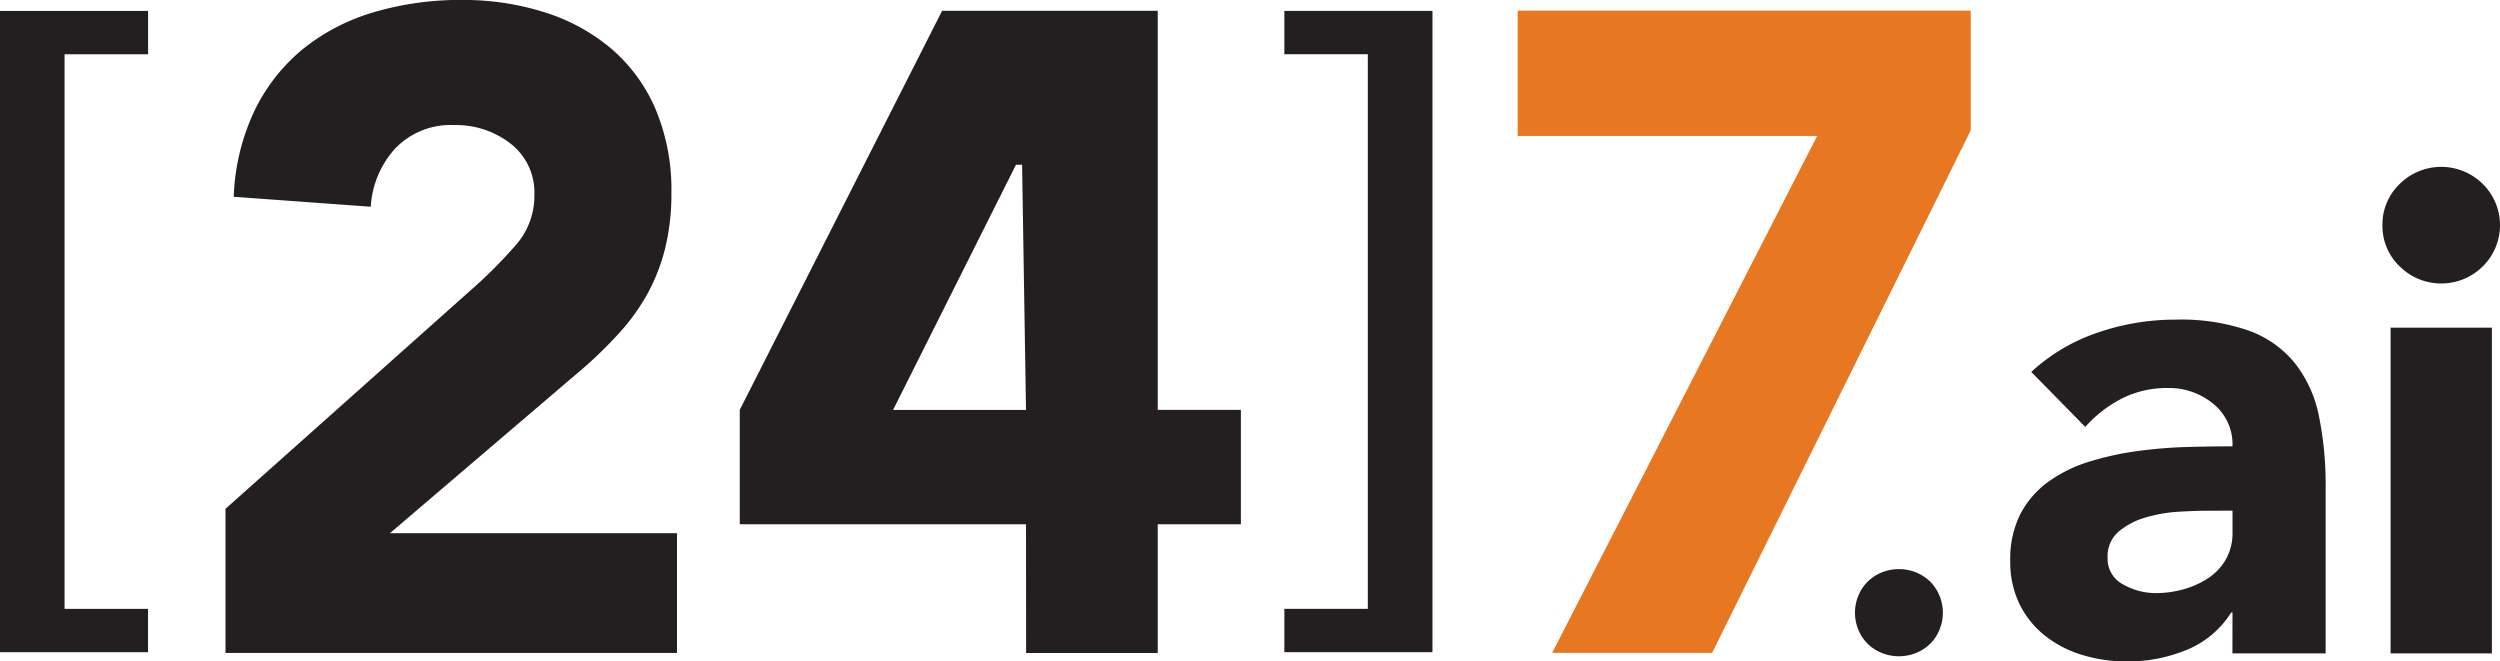
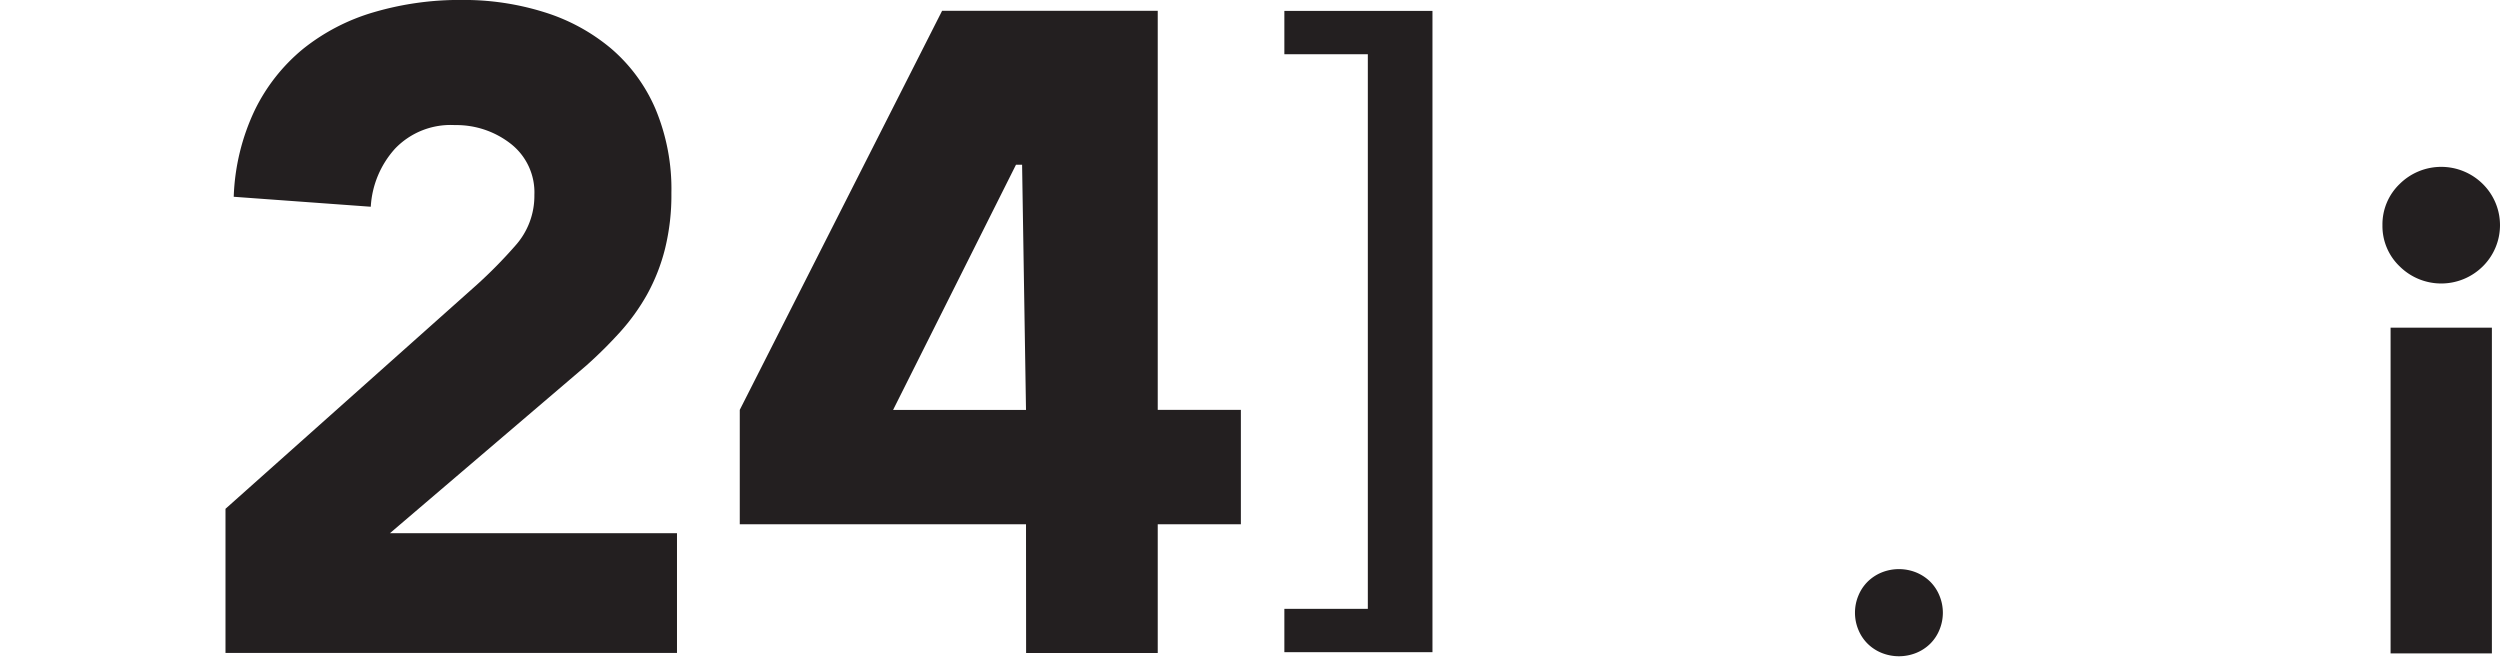
<svg xmlns="http://www.w3.org/2000/svg" id="Logo_-_Black_Orange" width="98.362" height="26.026" data-name="Logo - Black/Orange" viewBox="0 0 98.362 26.026">
  <defs>
    <style>            .cls-1{fill:#e87722}.cls-2{fill:#231f20}        </style>
  </defs>
-   <path id="Path_39" d="M209.784 243.928H198V239h17.825v4.709l-10.175 20.559h-6.294z" class="cls-1" data-name="Path 39" transform="translate(-138.287 -238.58)" />
  <path id="Path_40" d="M137.856 258.518l9.888-8.814a18.38 18.38 0 0 0 1.511-1.535 2.93 2.93 0 0 0 .754-2 2.424 2.424 0 0 0-.934-2.017 3.468 3.468 0 0 0-2.194-.731 3.021 3.021 0 0 0-2.355.928 3.721 3.721 0 0 0-.954 2.284l-5.392-.392a8.608 8.608 0 0 1 .828-3.408 7.185 7.185 0 0 1 1.9-2.41 8.051 8.051 0 0 1 2.787-1.444 11.968 11.968 0 0 1 3.469-.482 10.572 10.572 0 0 1 3.236.482 7.559 7.559 0 0 1 2.626 1.428 6.494 6.494 0 0 1 1.745 2.372 8.162 8.162 0 0 1 .629 3.319 8.82 8.82 0 0 1-.252 2.194 7.481 7.481 0 0 1-.7 1.785 8.2 8.2 0 0 1-1.061 1.48 17.432 17.432 0 0 1-1.331 1.321l-7.731 6.6h11.295v4.711h-17.764z" class="cls-2" data-name="Path 40" transform="translate(-128.984 -238.499)" />
  <path id="Path_41" d="M213.7 266.908a1.725 1.725 0 0 1 .133-.67 1.665 1.665 0 0 1 .365-.551 1.707 1.707 0 0 1 .555-.364 1.821 1.821 0 0 1 1.352 0 1.719 1.719 0 0 1 .555.364 1.663 1.663 0 0 1 .364.551 1.751 1.751 0 0 1 0 1.341 1.635 1.635 0 0 1-.364.549 1.691 1.691 0 0 1-.555.363 1.821 1.821 0 0 1-1.352 0 1.679 1.679 0 0 1-.555-.363 1.638 1.638 0 0 1-.365-.549 1.732 1.732 0 0 1-.133-.671" class="cls-2" data-name="Path 41" transform="translate(-140.716 -242.801)" />
-   <path id="Path_42" d="M228.688 261.009c-.3 0-.678.013-1.128.039a5.868 5.868 0 0 0-1.3.224 2.917 2.917 0 0 0-1.063.554 1.269 1.269 0 0 0-.439 1.028 1.132 1.132 0 0 0 .61 1.055 2.588 2.588 0 0 0 1.276.341 4.016 4.016 0 0 0 1.128-.157 3.374 3.374 0 0 0 .97-.449 2.19 2.19 0 0 0 .678-.738 2.113 2.113 0 0 0 .252-1.054v-.844zm.983 4.007h-.053a3.737 3.737 0 0 1-1.768 1.476 6.115 6.115 0 0 1-2.325.449 6.046 6.046 0 0 1-1.741-.25 4.421 4.421 0 0 1-1.474-.752 3.62 3.62 0 0 1-1.01-1.24 3.76 3.76 0 0 1-.373-1.713 3.917 3.917 0 0 1 .412-1.874 3.672 3.672 0 0 1 1.117-1.264 5.535 5.535 0 0 1 1.608-.778 11.732 11.732 0 0 1 1.873-.409 18.433 18.433 0 0 1 1.94-.159 64.62 64.62 0 0 1 1.794-.026 2.049 2.049 0 0 0-.757-1.675 2.745 2.745 0 0 0-1.795-.62 3.926 3.926 0 0 0-1.792.409 4.878 4.878 0 0 0-1.448 1.122l-2.125-2.163a7.275 7.275 0 0 1 2.6-1.543 9.362 9.362 0 0 1 3.082-.515 8.119 8.119 0 0 1 2.884.435 4.156 4.156 0 0 1 1.806 1.278 4.914 4.914 0 0 1 .944 2.071 13.5 13.5 0 0 1 .266 2.833v6.514h-3.668z" class="cls-2" data-name="Path 42" transform="translate(-141.834 -240.915)" />
  <path id="Path_43" d="M238.571 252.653h3.986v12.816h-3.986zm-.32-4.034a2.2 2.2 0 0 1 .678-1.621 2.322 2.322 0 0 1 3.269 0 2.278 2.278 0 0 1 0 3.243 2.322 2.322 0 0 1-3.269 0 2.192 2.192 0 0 1-.678-1.621" class="cls-2" data-name="Path 43" transform="translate(-144.514 -239.76)" />
  <path id="Path_44" d="M172.9 245.062h-.24l-4.836 9.648h5.23zm.154 14.145h-11.262v-4.5l7.96-15.7h8.485v15.7h3.271v4.5h-3.271v5.067h-5.179z" class="cls-2" data-name="Path 44" transform="translate(-132.686 -238.581)" />
  <path id="Path_45" d="M187.14 239.01h5.827v25.231h-5.827v-1.705h3.284v-21.821h-3.284z" class="cls-2" data-name="Path 45" transform="translate(-136.607 -238.581)" />
-   <path id="Path_46" d="M133.187 240.715H129.9v21.821h3.284v1.705h-5.824V239.01h5.827z" class="cls-2" data-name="Path 46" transform="translate(-127.36 -238.581)" />
</svg>